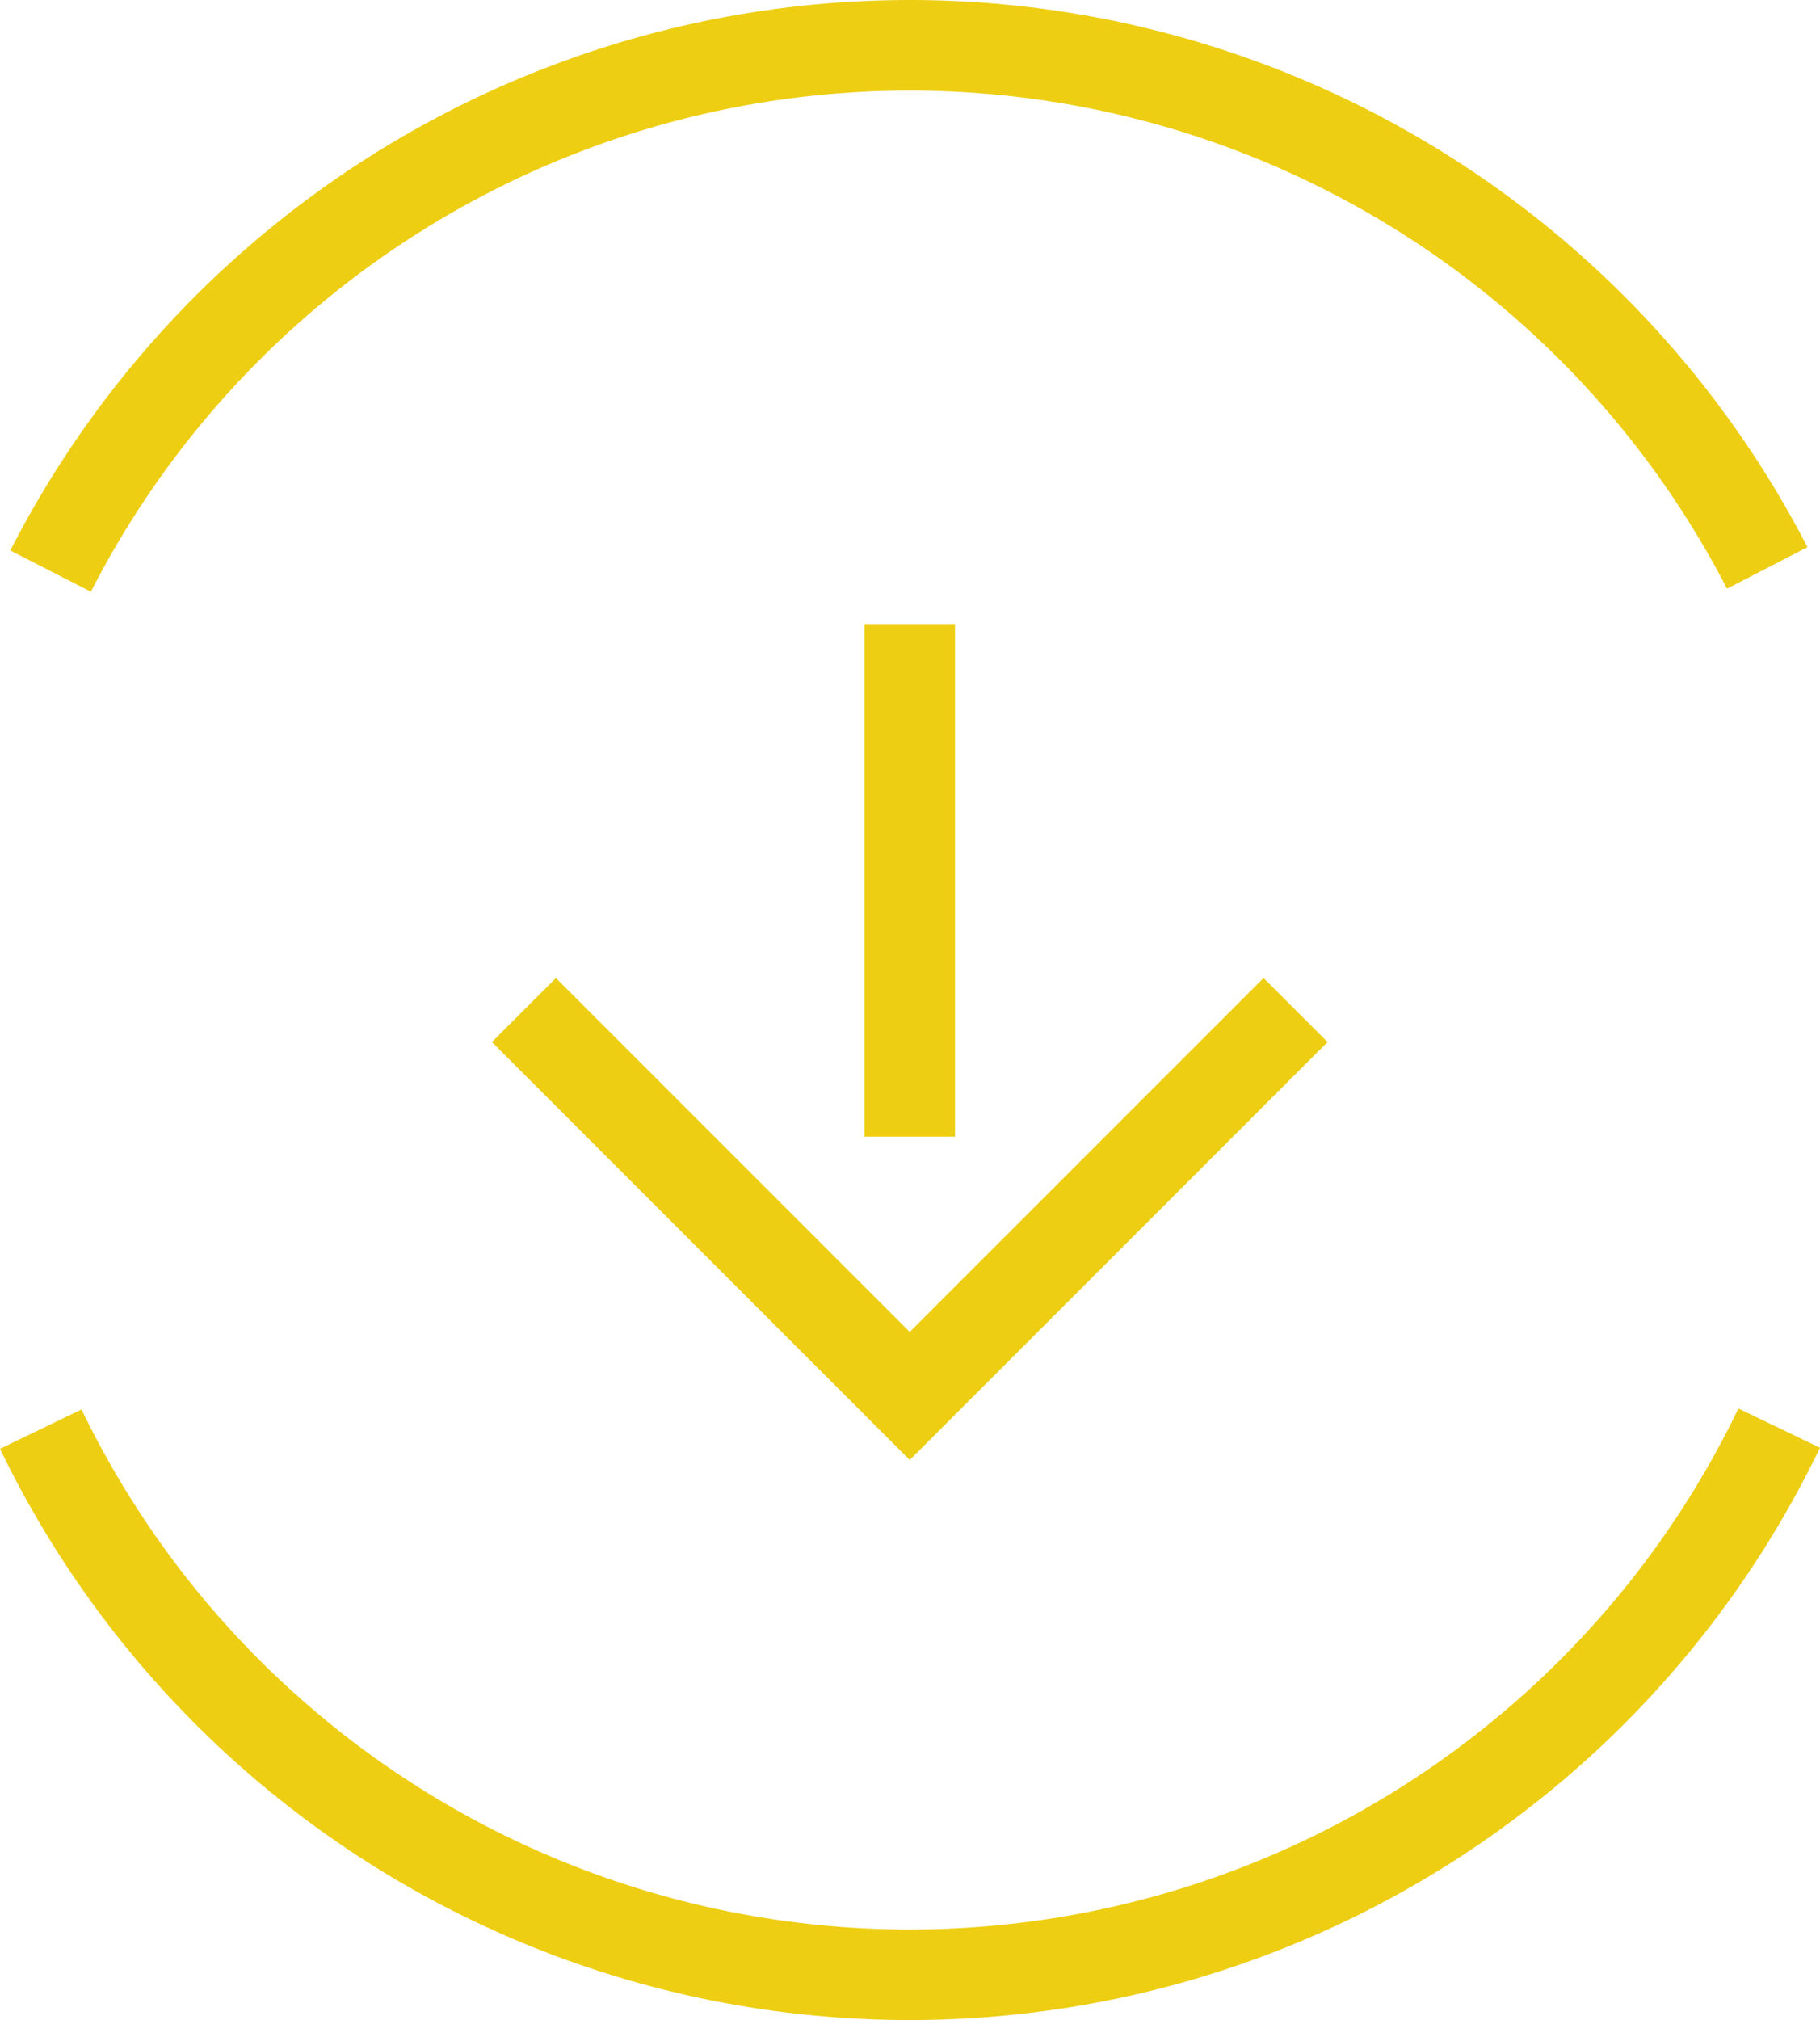
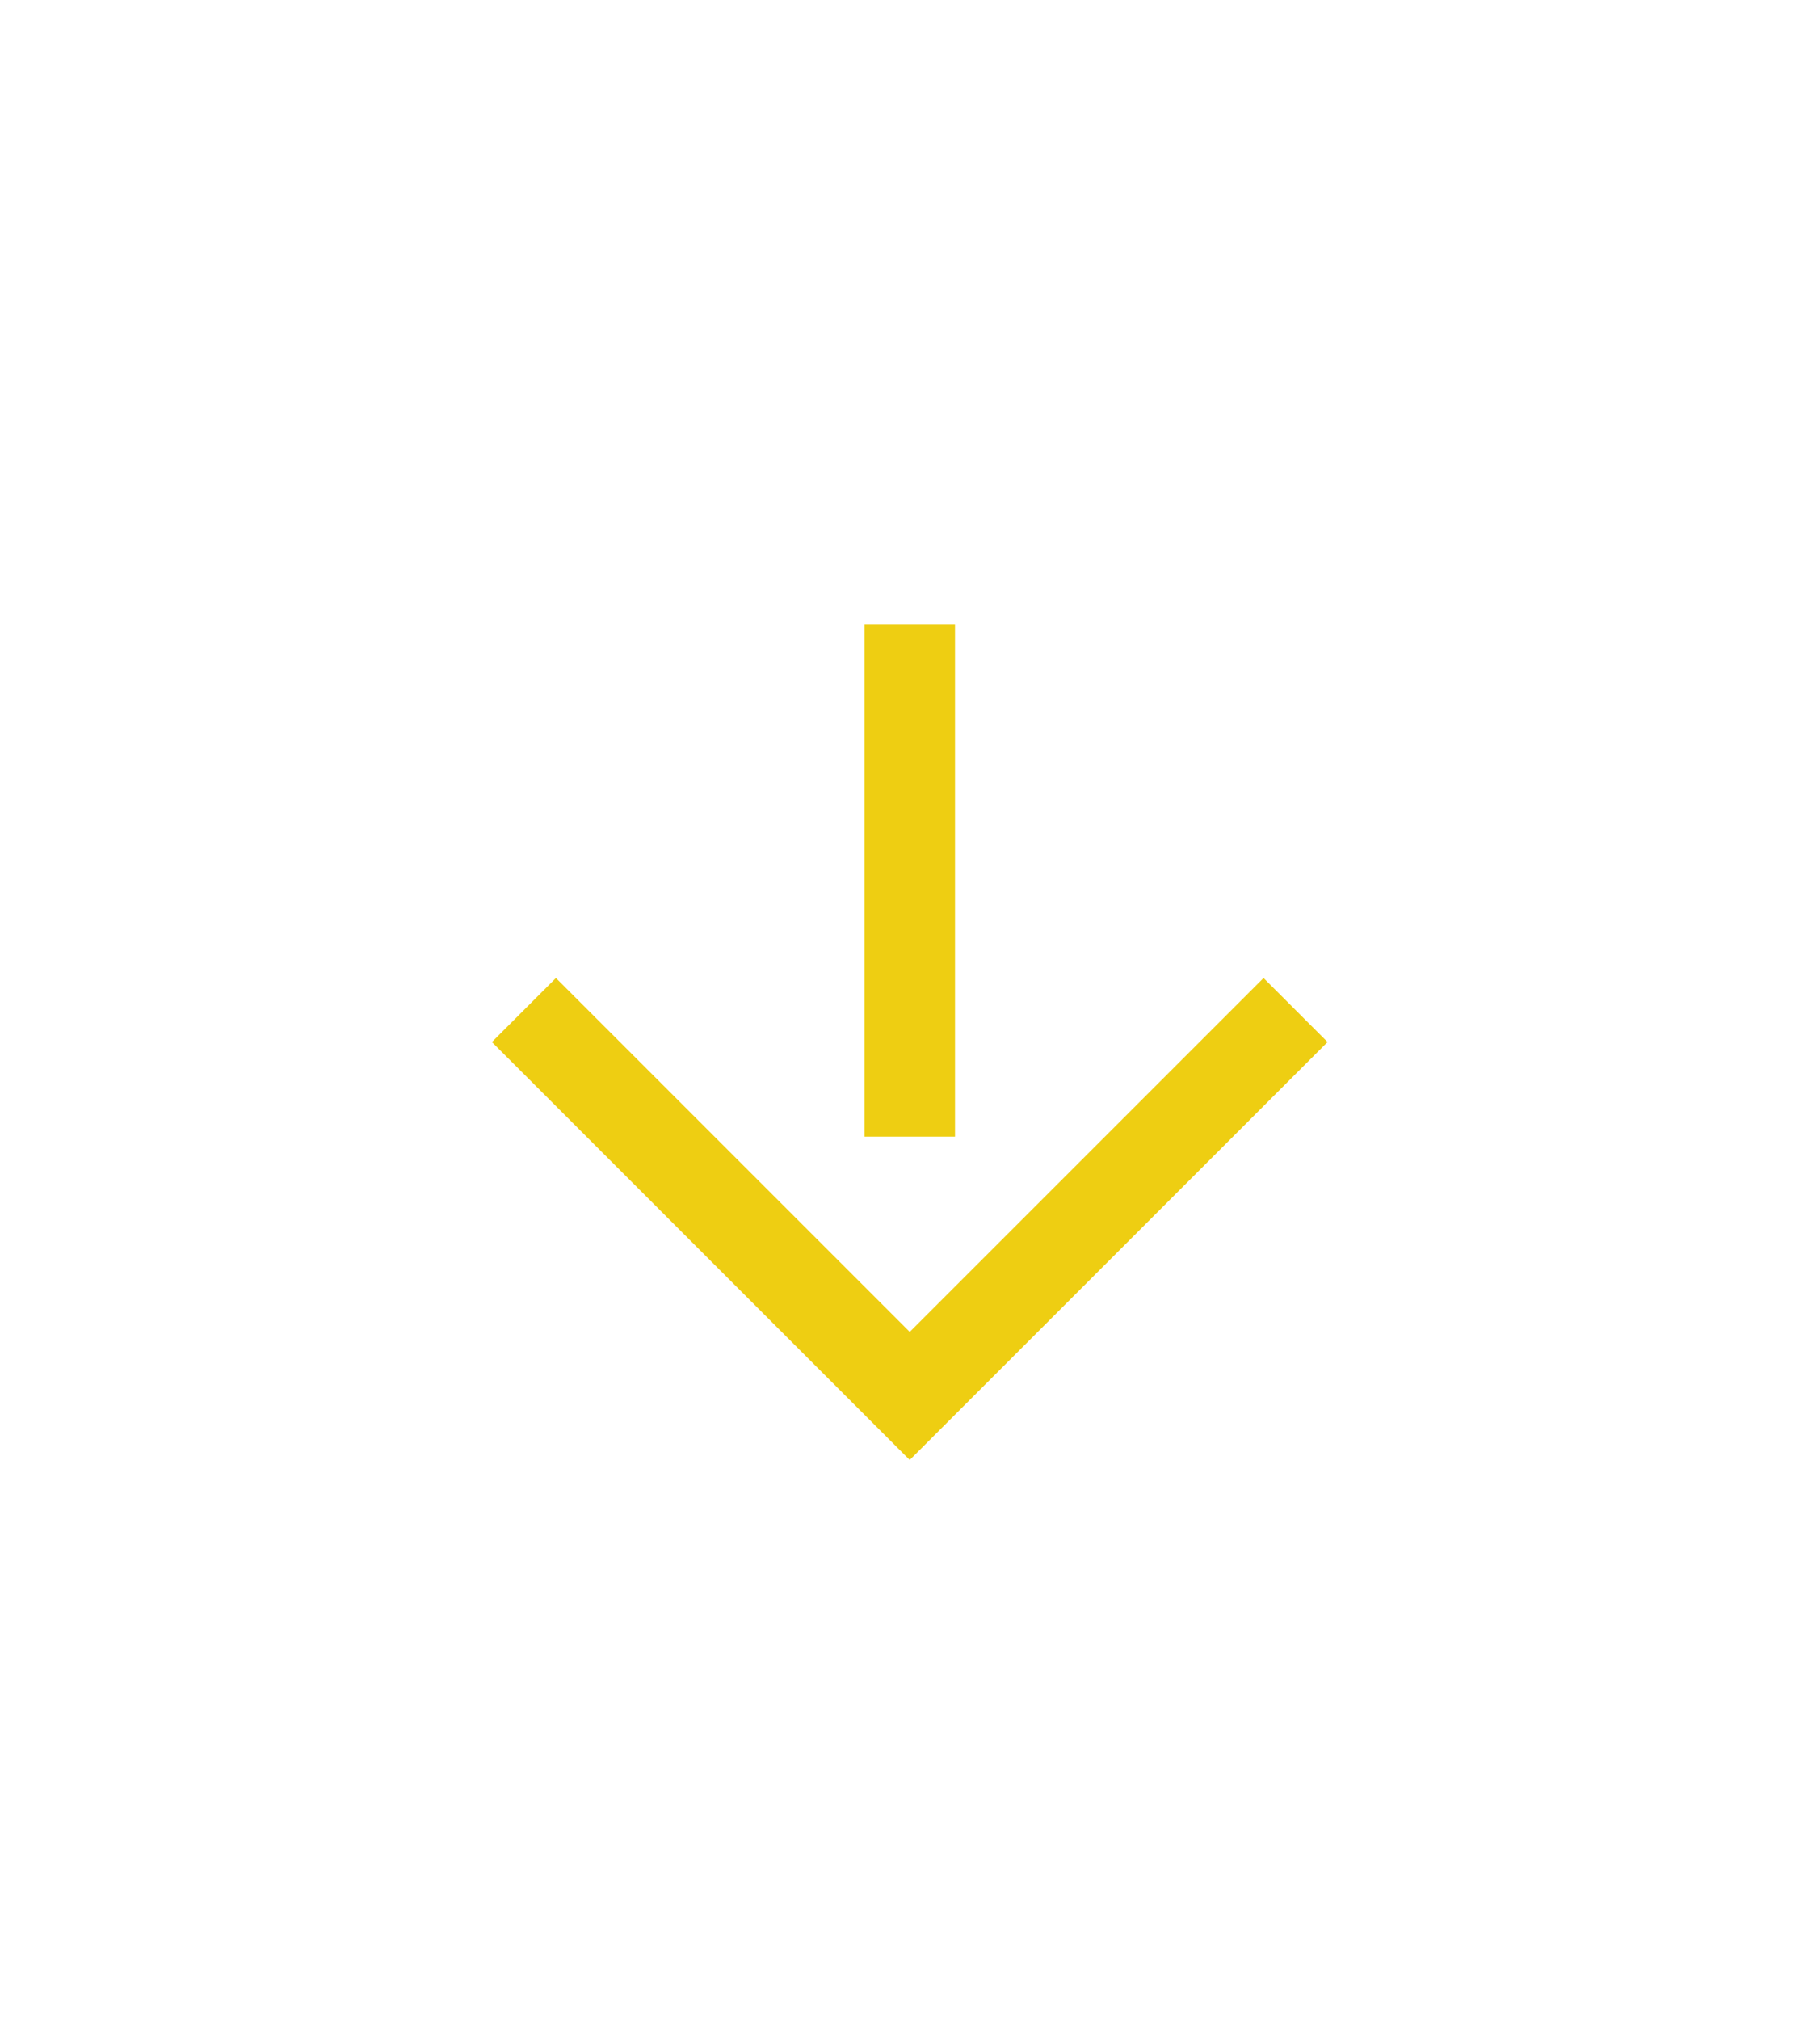
<svg xmlns="http://www.w3.org/2000/svg" width="140.714" height="156.14" viewBox="0 0 140.714 156.14">
  <g id="scroll" transform="translate(1.114 1.237)">
    <g id="Groupe_32" data-name="Groupe 32">
-       <path id="Tracé_5508" data-name="Tracé 5508" d="M4.328,44.146A74.6,74.6,0,0,1,137.051,43.9" transform="translate(-1.53 -1.237)" fill="none" stroke="#eece12" stroke-width="7" />
-       <path id="Tracé_5509" data-name="Tracé 5509" d="M137.56,168.813a74.6,74.6,0,0,1-134.409.079" transform="translate(-1.114 -59.665)" fill="none" stroke="#eece12" stroke-width="7" />
      <path id="Tracé_5510" data-name="Tracé 5510" d="M60.929,118.833l29.828,29.828,29.829-29.828" transform="translate(-21.535 -42)" fill="none" stroke="#eece12" stroke-width="7" />
      <line id="Ligne_11" data-name="Ligne 11" y2="39.613" transform="translate(69.222 47.005)" fill="none" stroke="#eece12" stroke-width="7" />
    </g>
  </g>
</svg>